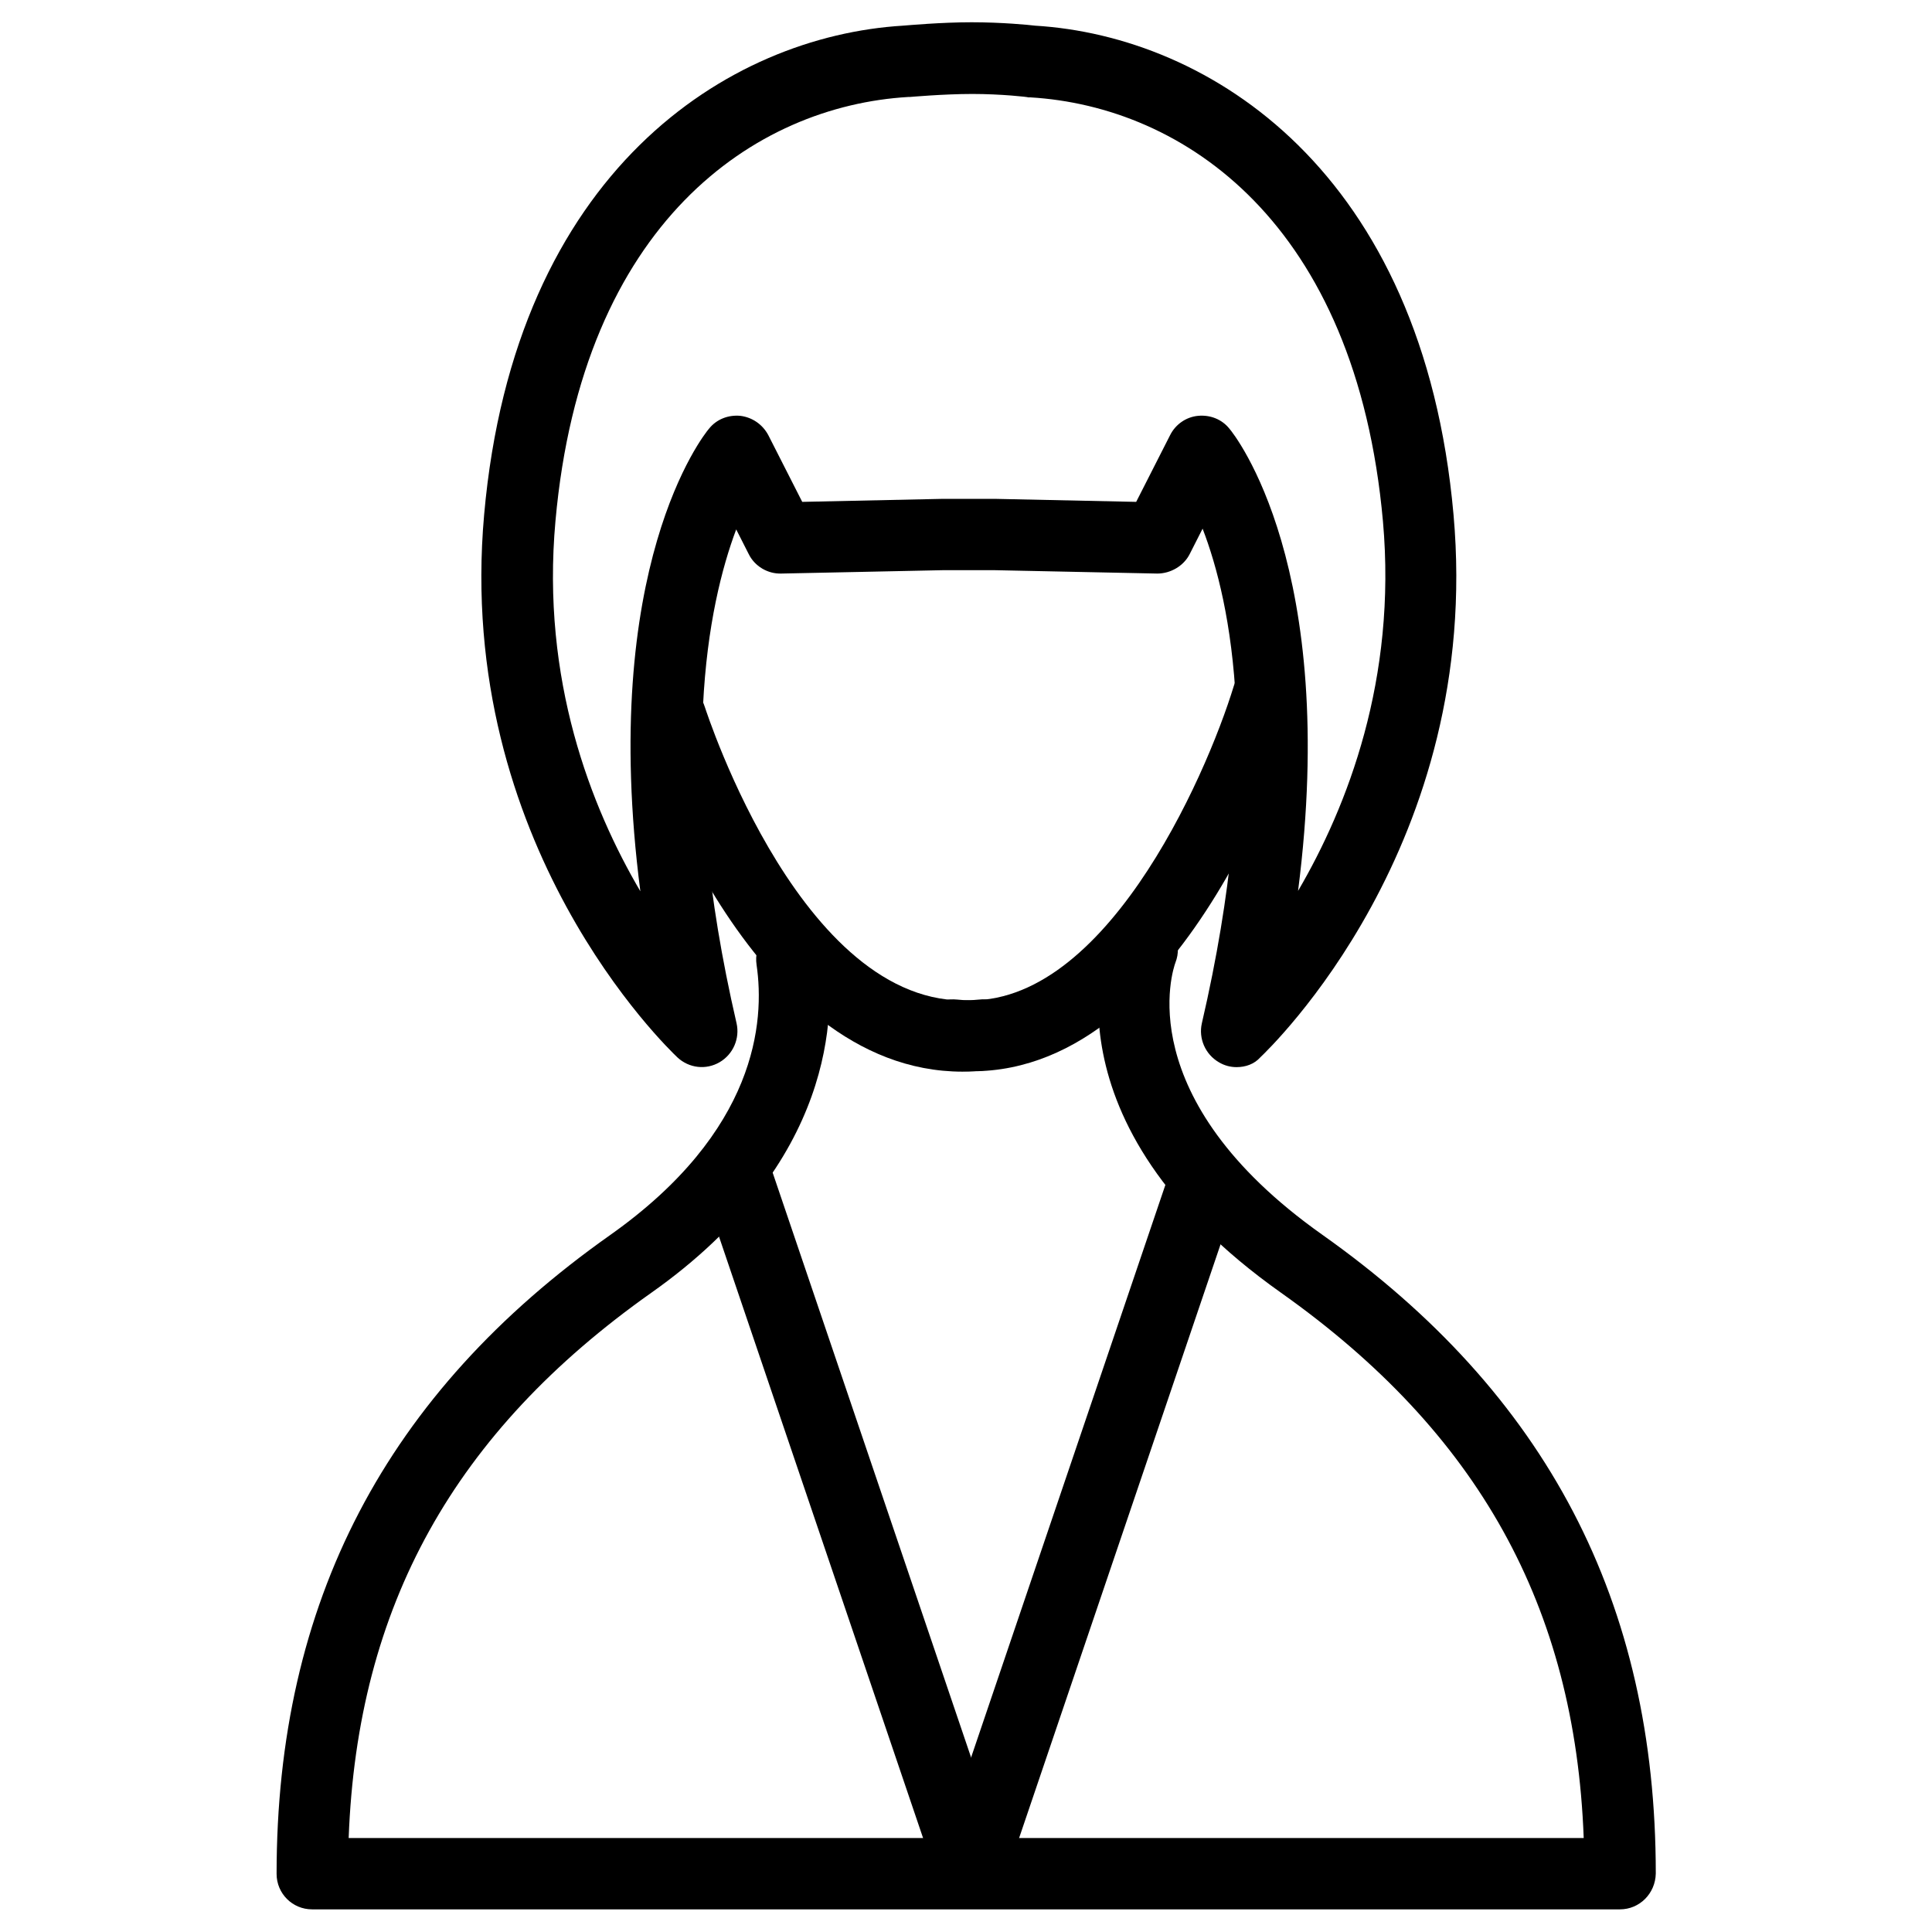
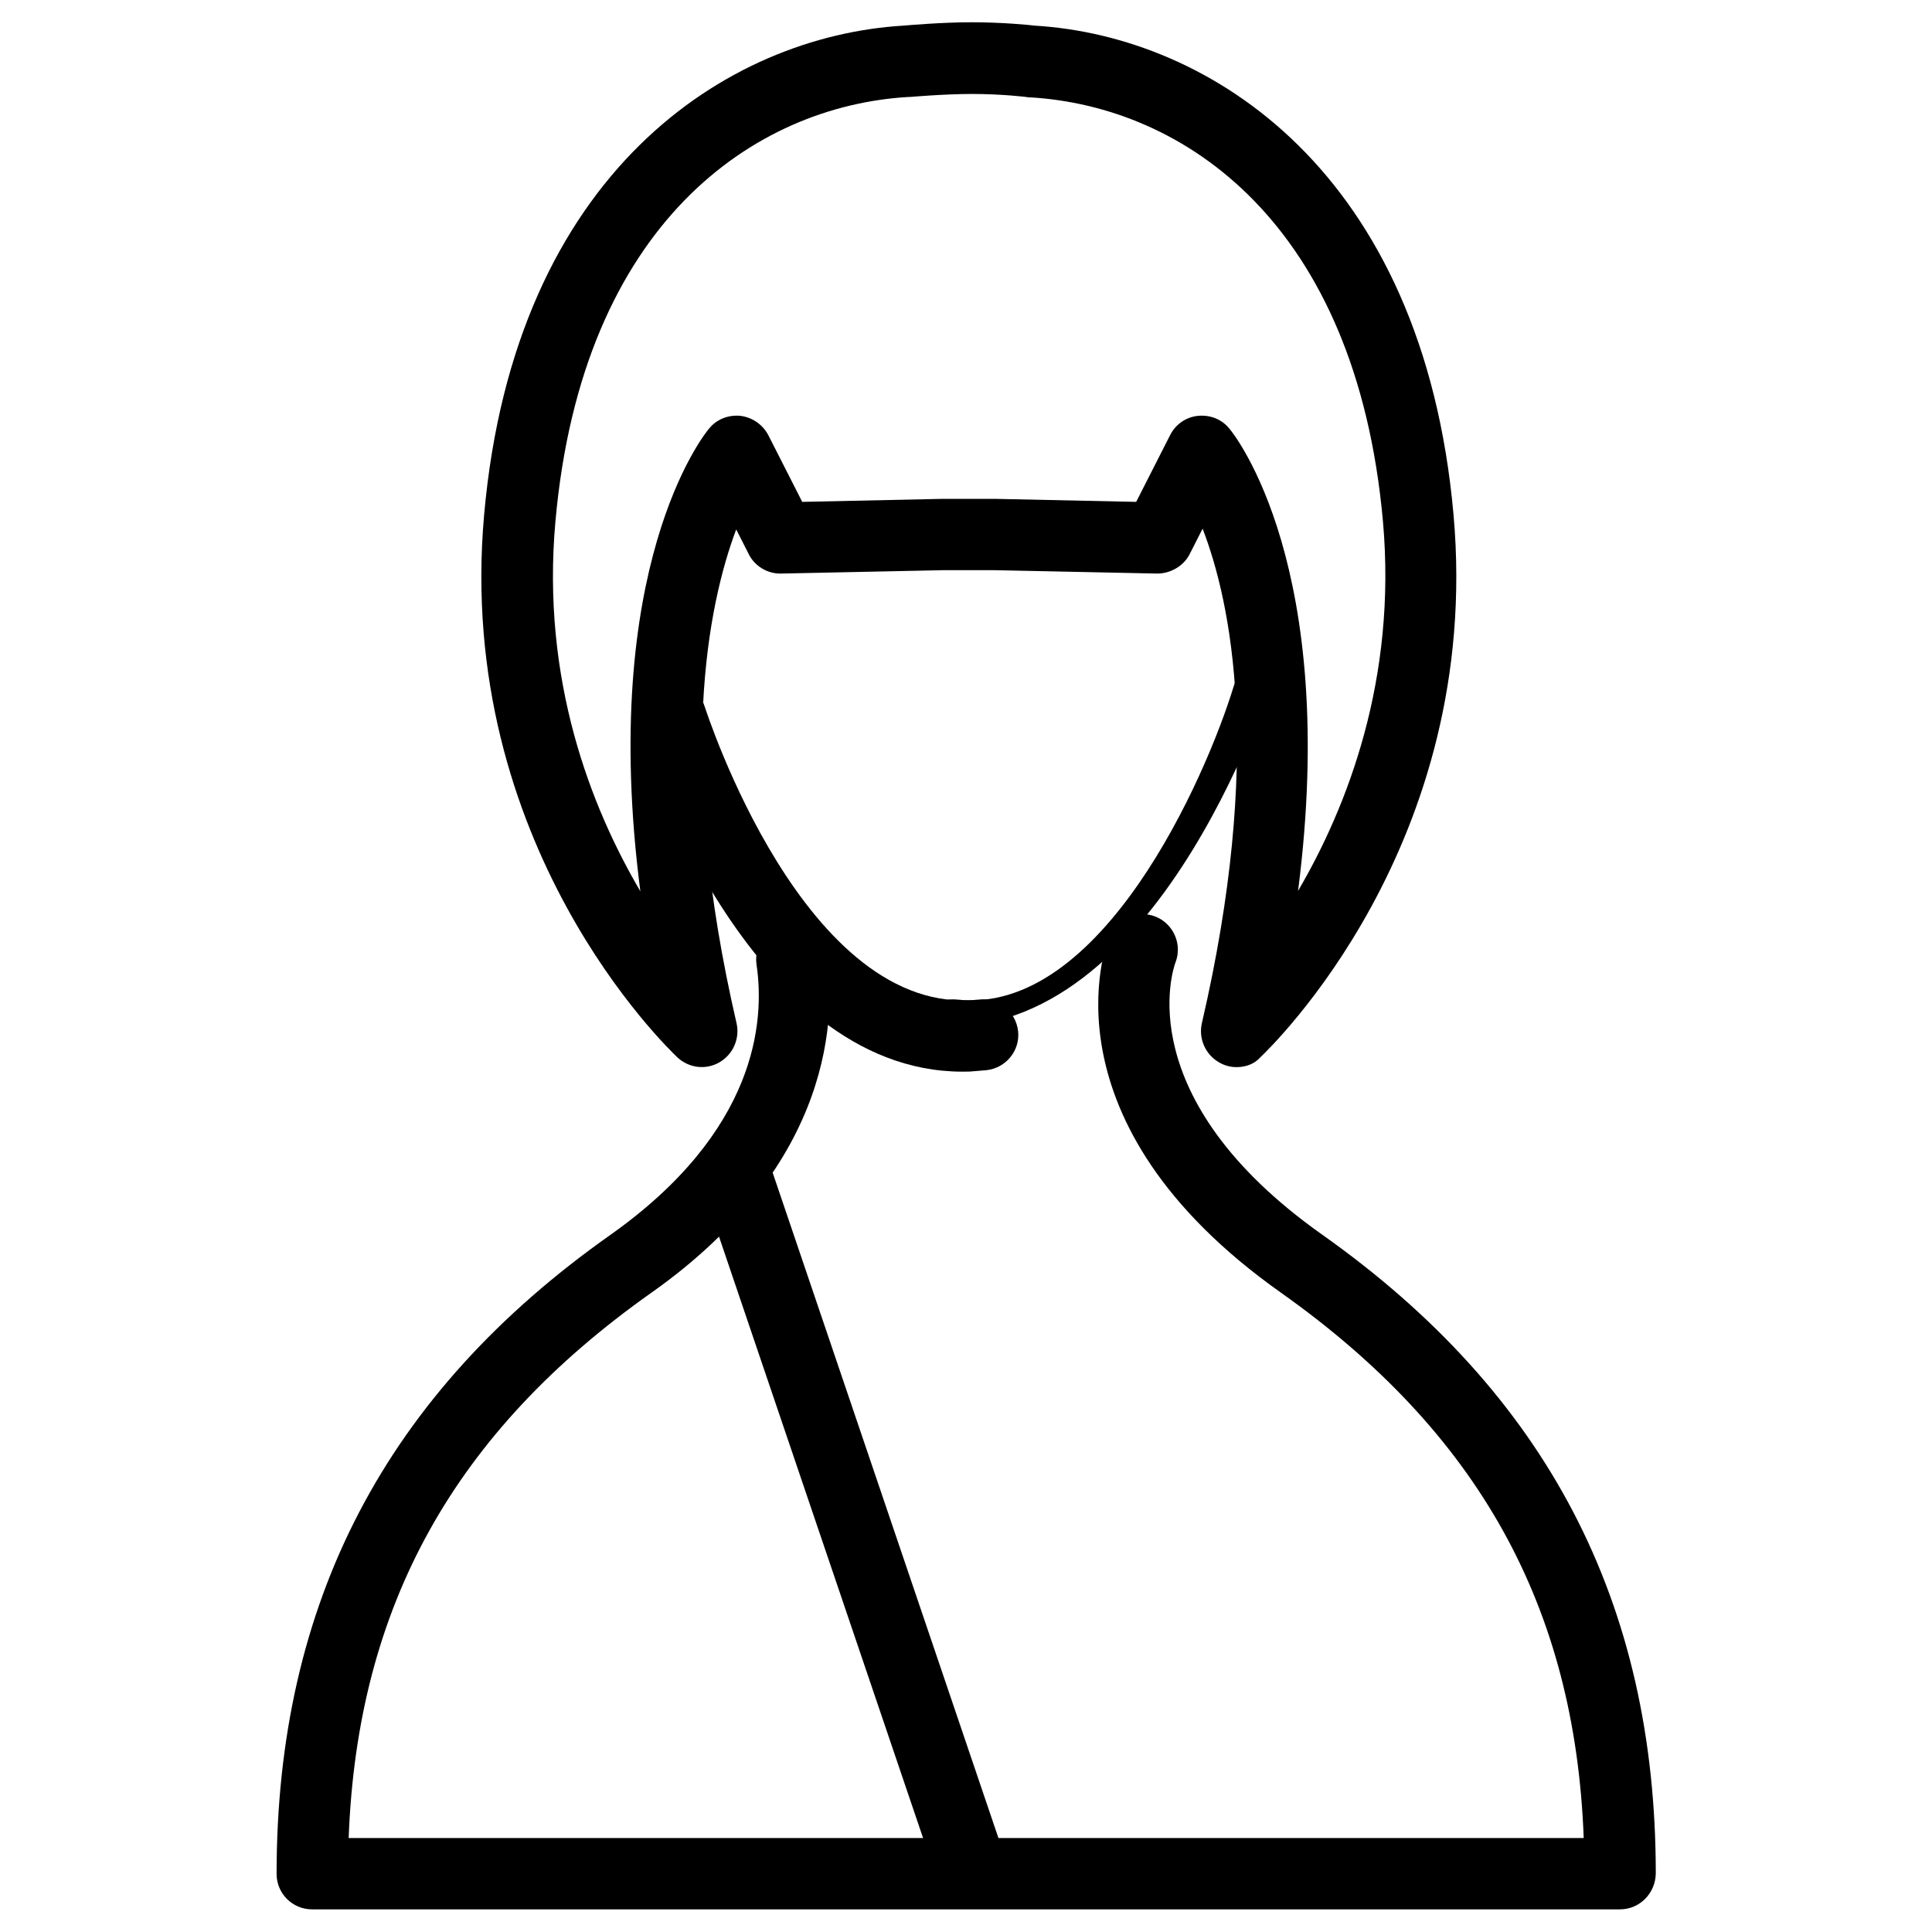
<svg xmlns="http://www.w3.org/2000/svg" viewBox="0 0 512 512" role="img" aria-label="Avatar femme aux cheveux mi-longs" width="512" height="512">
  <title>Avatar femme aux cheveux mi-longs</title>
  <path d="M255.1 284c-57.1 0-85.1-87.1-86.3-91-1.6-5 1.2-10.3 6.2-11.8 5-1.6 10.3 1.2 11.8 6.2.3.8 26.5 82.6 72.6 77.5 5.2-.6 9.8 3.2 10.4 8.3.6 5.2-3.2 9.8-8.3 10.4-2.2.2-4.3.4-6.4.4z" />
-   <path d="M257.6 283.9c-2 0-4-.1-6-.3-5.2-.6-8.9-5.2-8.3-10.4s5.2-8.9 10.4-8.3c38.1 4.2 65.8-58.6 73.3-83.2 1.5-5 6.8-7.8 11.8-6.3s7.8 6.8 6.3 11.8c-1.4 4-30.1 96.7-87.5 96.7z" />
+   <path d="M257.6 283.9c-2 0-4-.1-6-.3-5.2-.6-8.9-5.2-8.3-10.4s5.2-8.9 10.4-8.3c38.1 4.2 65.8-58.6 73.3-83.2 1.5-5 6.8-7.8 11.8-6.3c-1.4 4-30.1 96.7-87.5 96.7z" />
  <path d="M429.3 506H82.7c-5.2 0-9.4-4.2-9.4-9.4 0-71.9 28.9-127.3 88.4-169.3 38.9-27.5 41-56.6 38.8-71.6-.8-5.2 2.8-10 7.9-10.7 5.2-.8 10 2.8 10.7 7.9 2.3 15.5 2.4 55.2-46.5 89.7-52.2 36.9-77.9 83-80.2 144.5h327.3c-2.3-61.5-28-107.5-80.2-144.5-64.2-45.4-46.4-92.4-45.6-94.4 1.9-4.8 7.4-7.2 12.3-5.3 4.8 1.9 7.2 7.4 5.3 12.2-.6 1.6-12.4 35.8 38.9 72.1 59.5 42.1 88.4 97.4 88.4 169.3-.1 5.3-4.3 9.5-9.5 9.5z" />
  <path d="M327.7 282.8c-1.6 0-3.2-.4-4.7-1.3-3.6-2.1-5.4-6.3-4.5-10.3 16.3-70.3 7.8-111.4.2-131.1l-3.4 6.7c-1.6 3.2-5.1 5.2-8.6 5.2l-43.3-.9h-13.3l-43.1.9c-3.5.1-7-1.9-8.6-5.2l-3.3-6.5c-7.5 20-16 61.3.1 130.9.9 4-.9 8.2-4.5 10.3s-8.1 1.6-11.2-1.3c-2.4-2.3-59-56.3-51.2-143.8 8.1-91.2 64.8-126.8 111-129.6 1.4-.1 10.1-.9 18.2-.9 8 0 15.2.7 16.8.9 46.2 2.8 102.8 38.5 110.9 129.6 7.8 87.5-48.8 141.5-51.2 143.8-1.6 1.8-3.9 2.6-6.3 2.6zm-70-257.9c-7.7 0-16.5.8-16.6.8h-.4c-40.6 2.4-86.4 33.2-93.5 112.4-3.8 42.1 9.4 75.8 22.5 98.1-11.1-85.9 16.8-121 18.2-122.6 2-2.5 5.1-3.7 8.3-3.4 3.2.4 5.9 2.3 7.4 5.1l9 17.7 37.3-.8h13.7l37.5.8 9-17.7c1.4-2.8 4.2-4.8 7.4-5.1s6.3.9 8.3 3.4c1.4 1.6 29.2 36.7 18.2 122.5 13.1-22.4 26.2-56.1 22.5-97.9-7.1-79.3-52.9-110-93.5-112.4h-.5c0-.1-7.2-.9-14.8-.9zm0 480.9c-3.9 0-7.6-2.5-8.9-6.4l-62.4-183.9c-1.7-4.9 1-10.3 5.9-12s10.3 1 12 5.9l62.4 183.9c1.7 4.9-1 10.3-5.9 12-1.1.4-2.1.5-3.1.5z" />
-   <path d="M256.9 505.8c-1 0-2-.2-3-.5-4.9-1.7-7.6-7-5.9-12l62.4-183.9c1.7-4.9 7-7.6 12-5.9 4.9 1.7 7.6 7 5.9 12l-62.4 183.9c-1.4 3.9-5.1 6.4-9 6.4z" />
</svg>